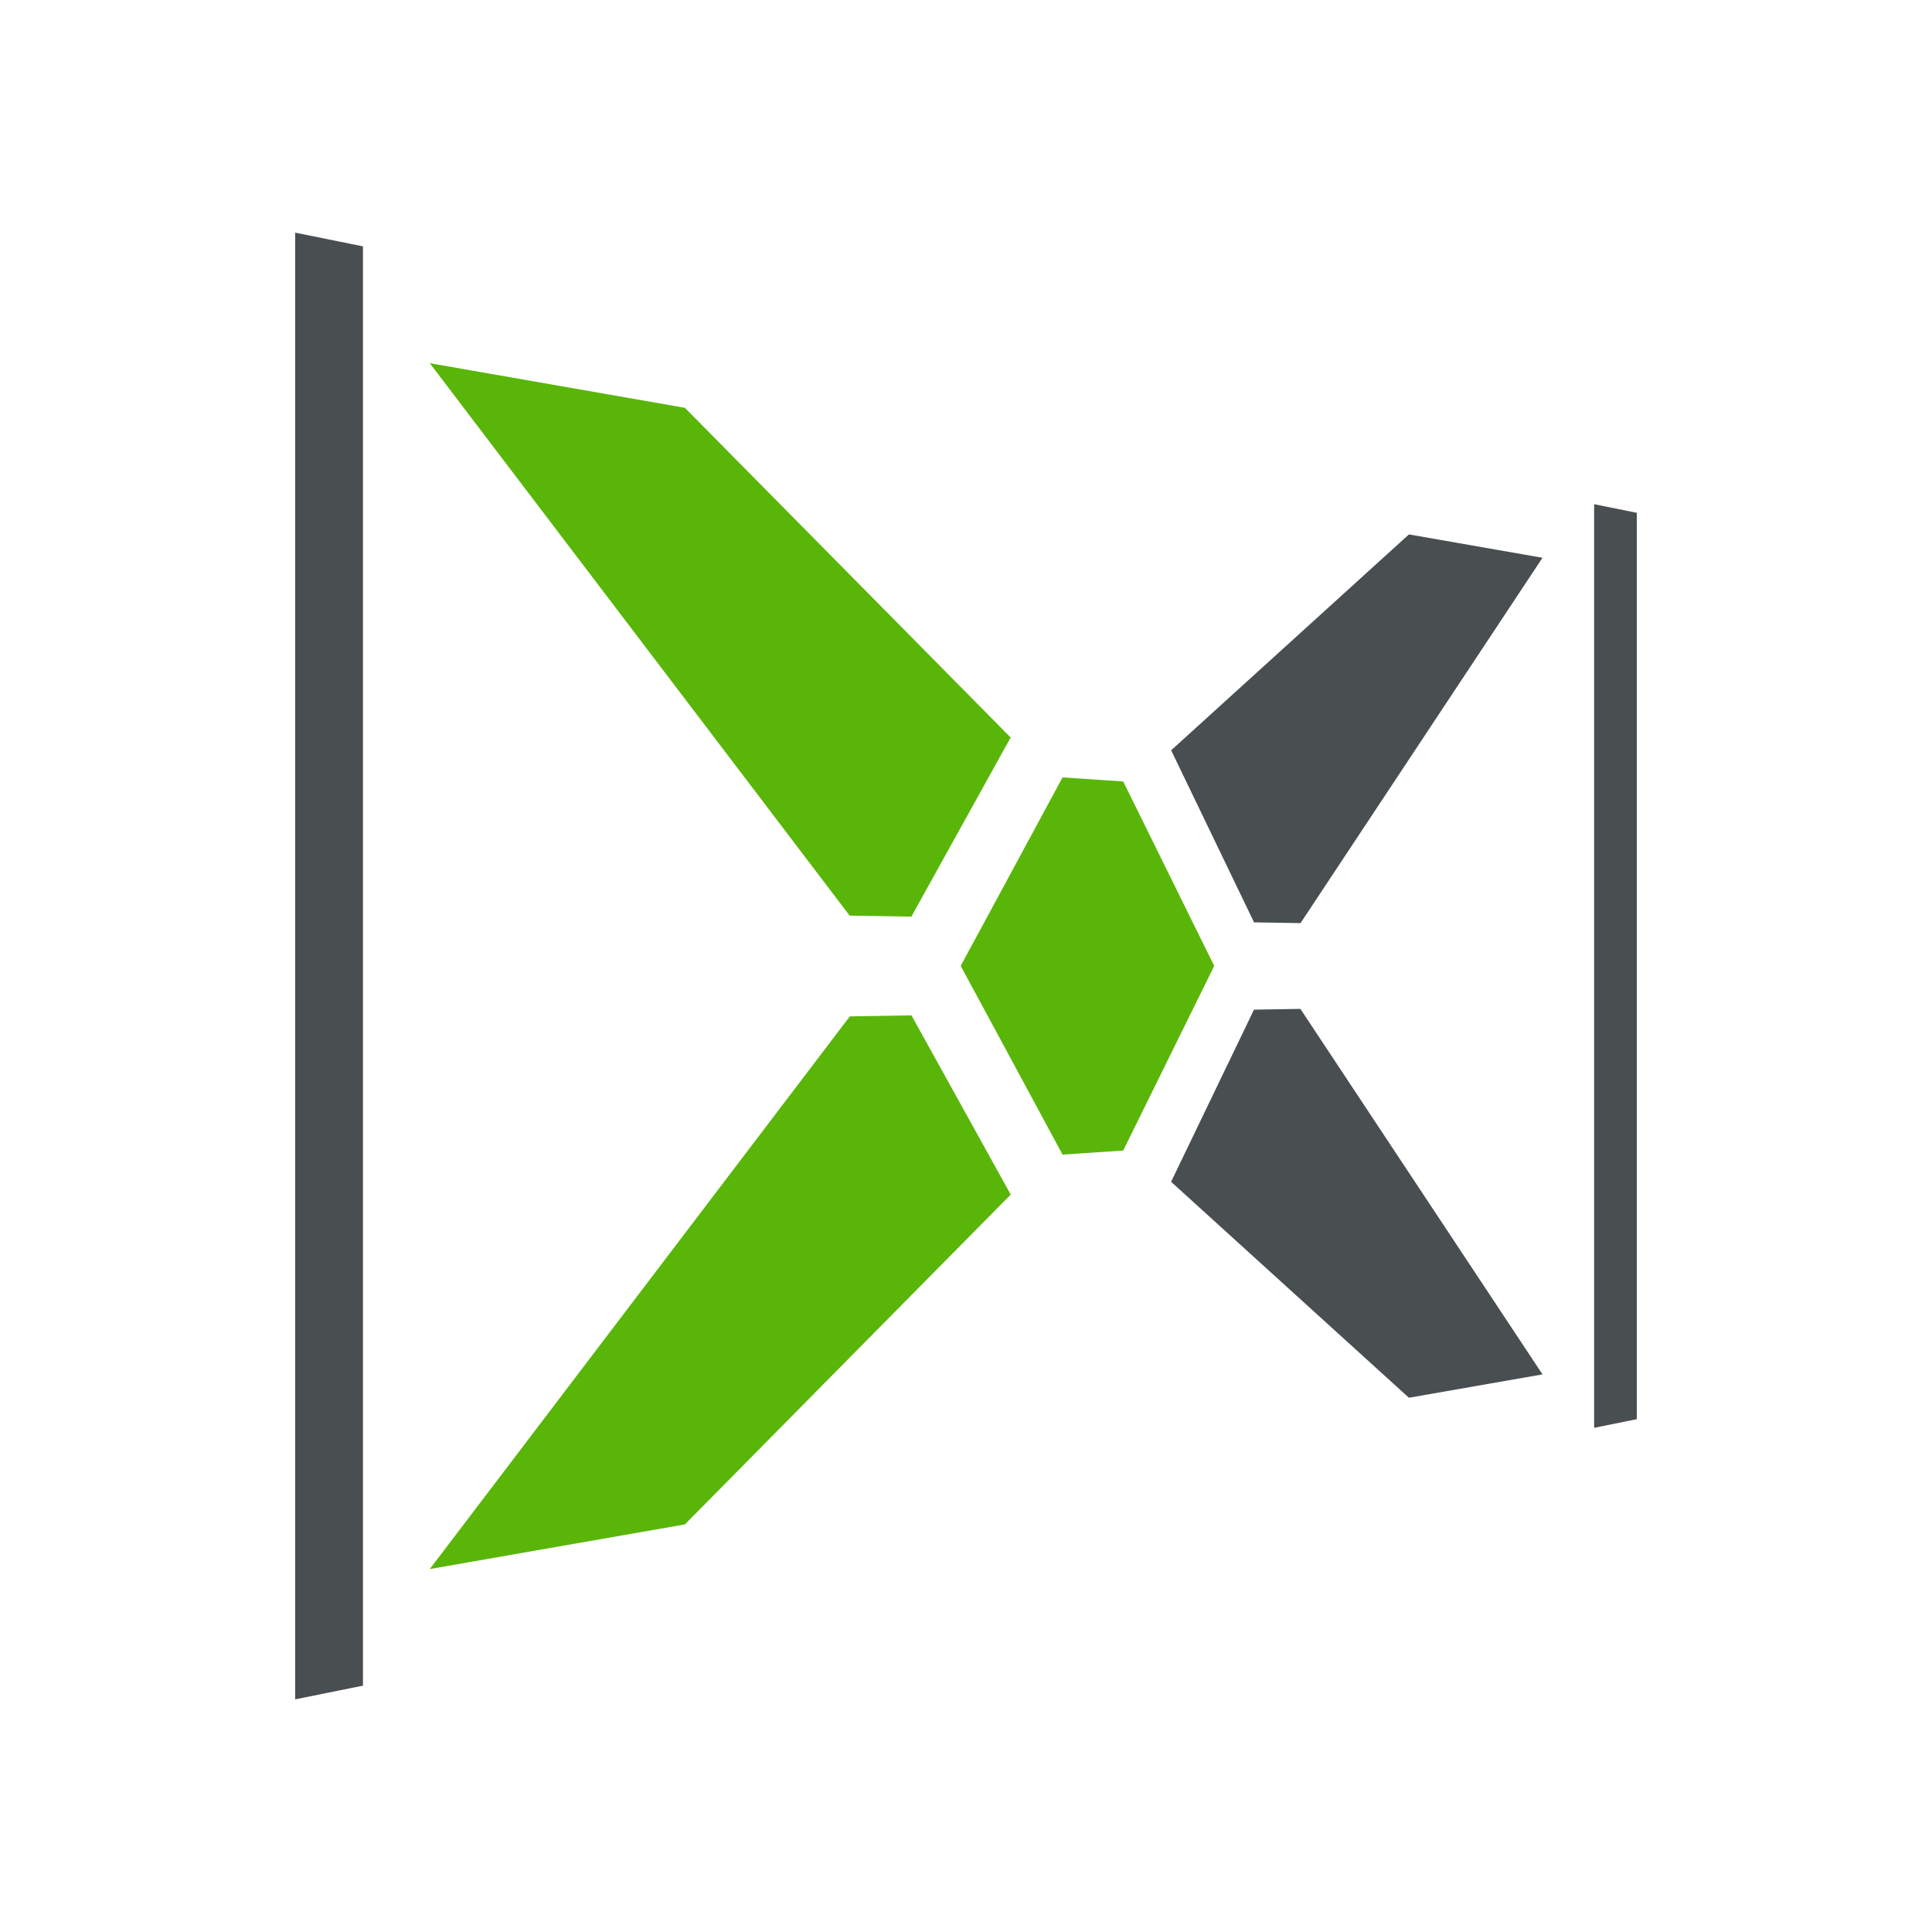
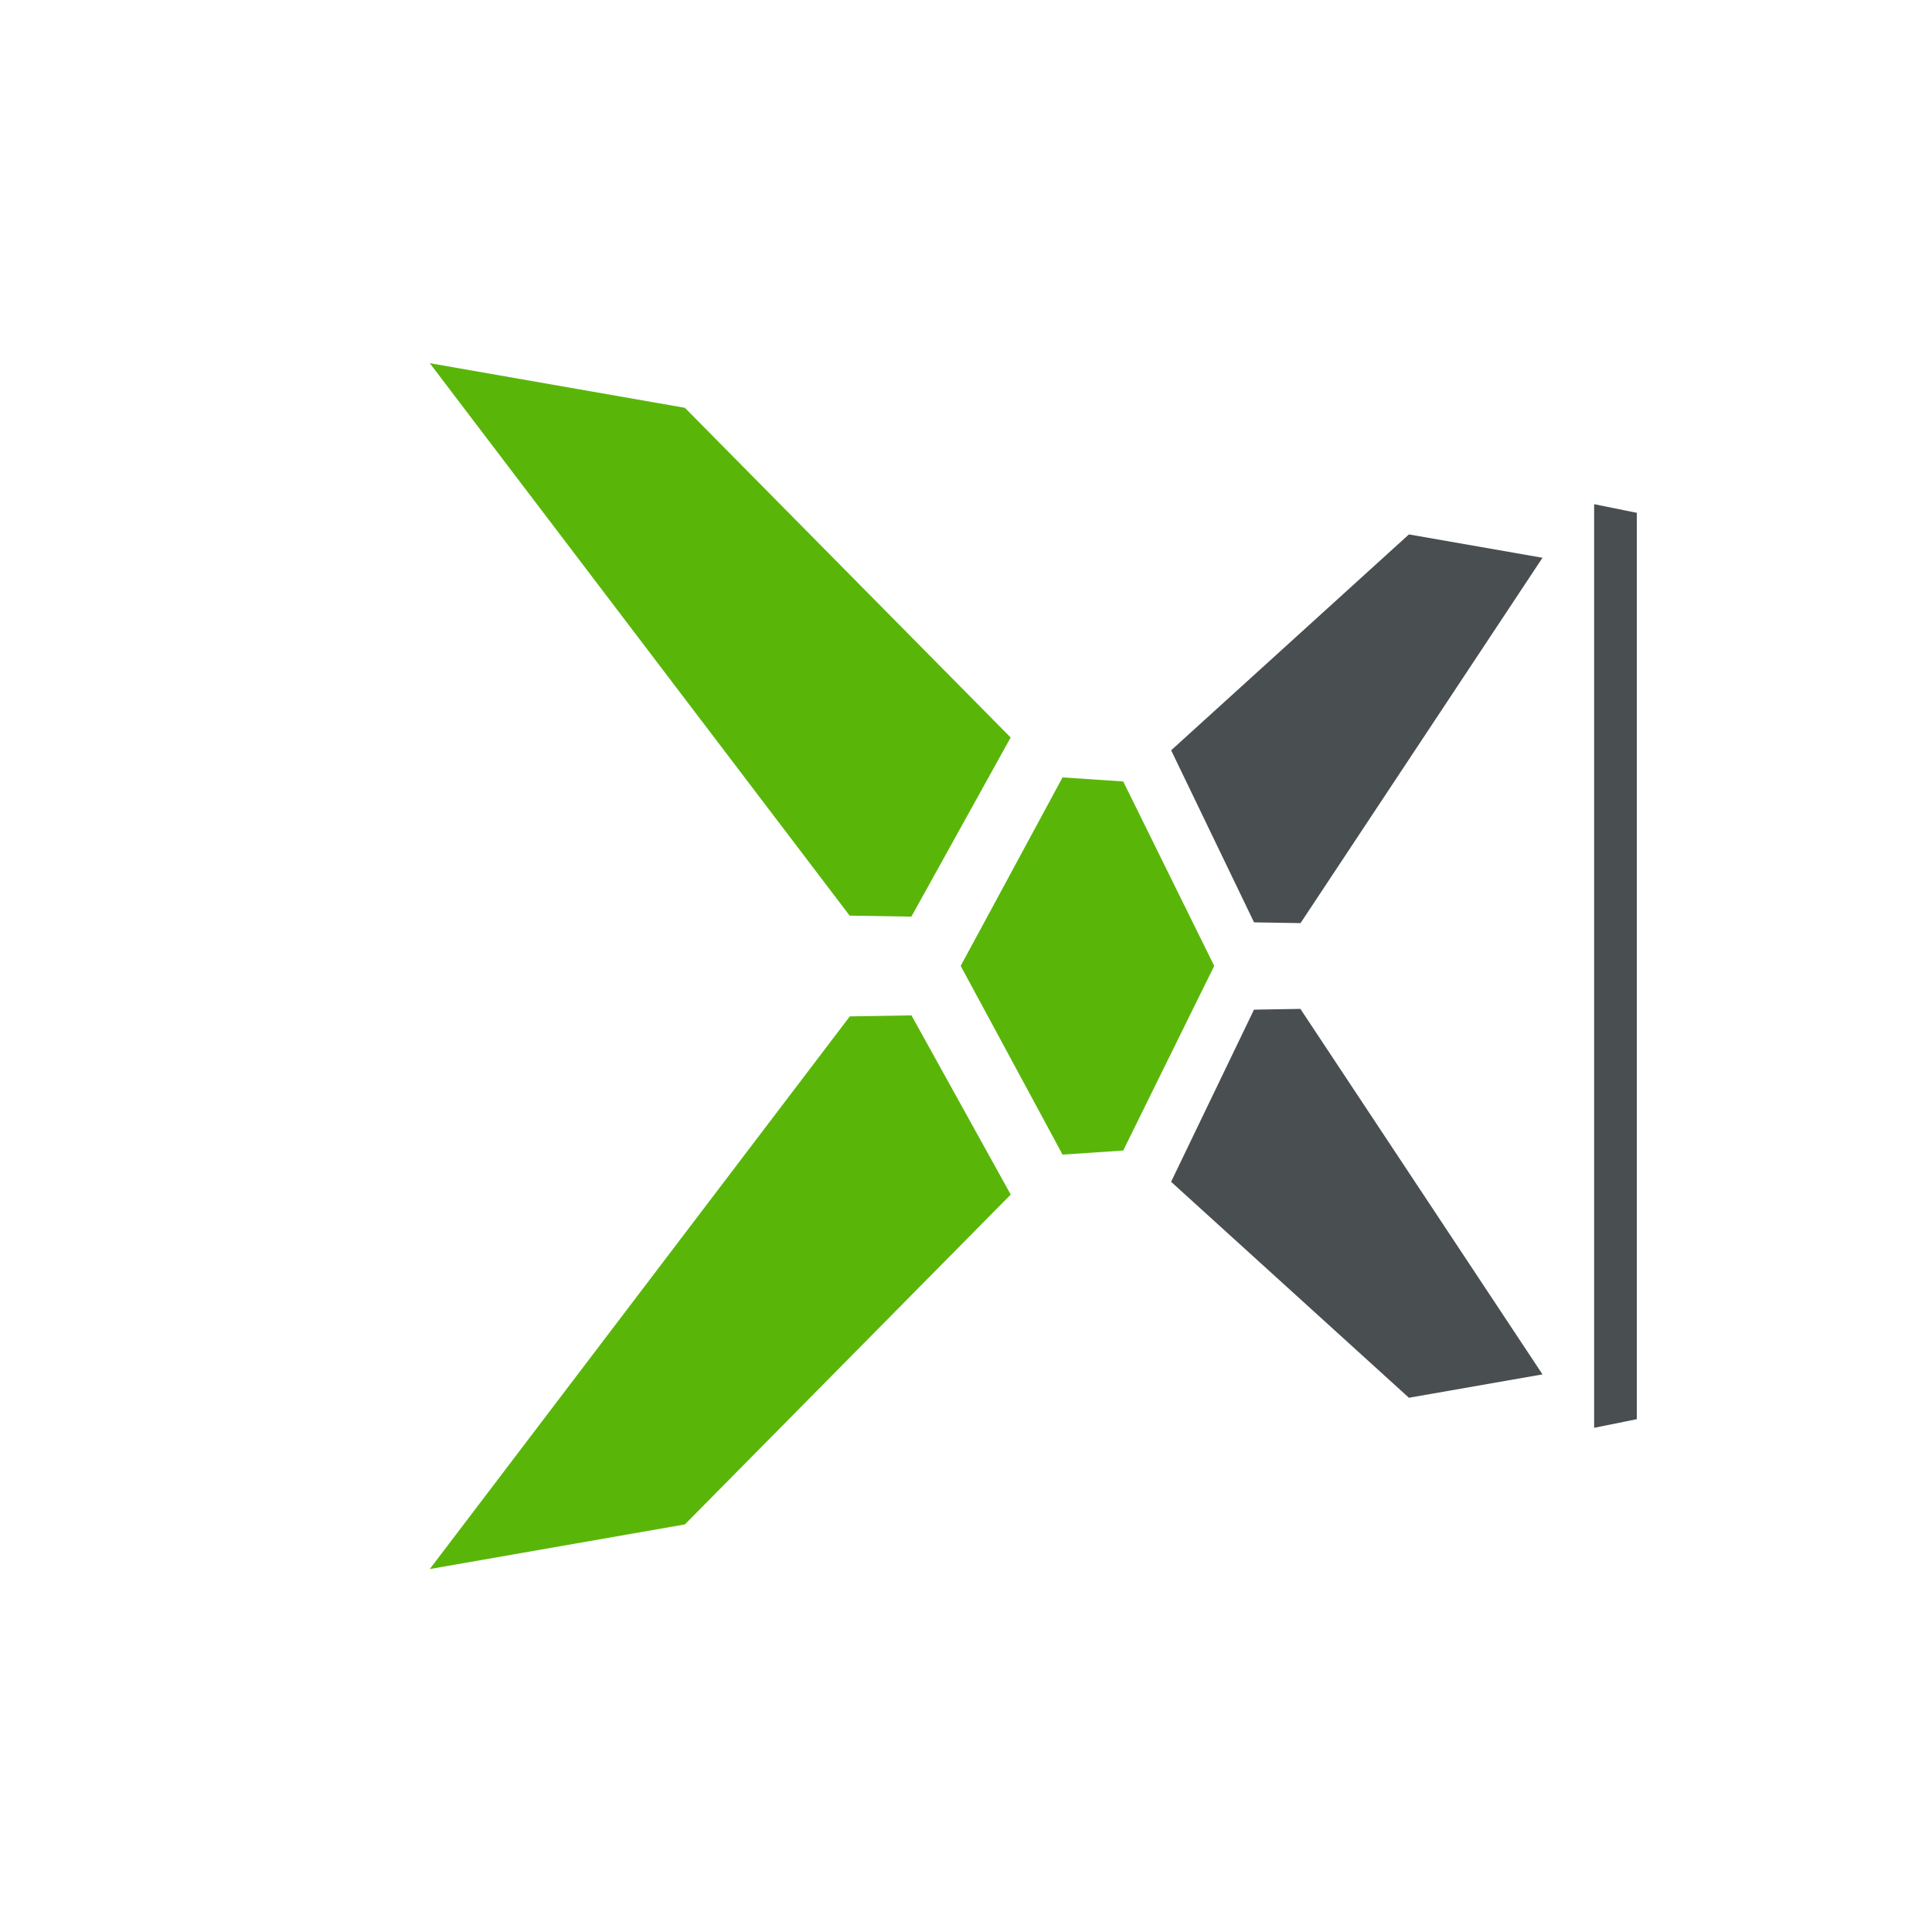
<svg xmlns="http://www.w3.org/2000/svg" viewBox="0 0 1080 1080" data-name="Layer 1" id="Layer_1">
  <defs>
    <style>
      .cls-1 {
        fill: #59b609;
      }

      .cls-2 {
        fill: #494e50;
      }
    </style>
  </defs>
  <g>
    <polygon points="654.683 419.421 701.021 515.598 726.998 516.03 862.266 311.799 787.596 298.741 654.683 419.421" class="cls-2" />
    <polygon points="654.645 660.633 787.596 781.351 862.266 768.289 726.929 563.971 700.985 564.403 654.645 660.633" class="cls-2" />
    <polygon points="537.025 539.945 551.59 566.889 591.547 640.924 593.969 645.424 627.891 643.151 630.202 638.449 666.409 564.978 678.762 539.95 666.446 515.022 630.241 441.606 627.891 436.849 593.969 434.576 591.506 439.126 551.546 513.11 537.025 539.945" class="cls-1" />
    <polygon points="240.25 877.104 382.859 852.156 565.005 667.782 509.507 567.59 475.046 568.163 240.25 877.104" class="cls-1" />
    <polygon points="240.25 203.026 474.951 511.835 509.462 512.409 564.962 412.268 382.859 227.964 240.25 203.026" class="cls-1" />
  </g>
-   <polygon points="165 949.948 202.899 942.289 202.899 137.711 165 130.052 165 949.948" class="cls-2" />
  <polygon points="891.134 798.157 915 793.333 915 286.667 891.134 281.843 891.134 798.157" class="cls-2" />
</svg>